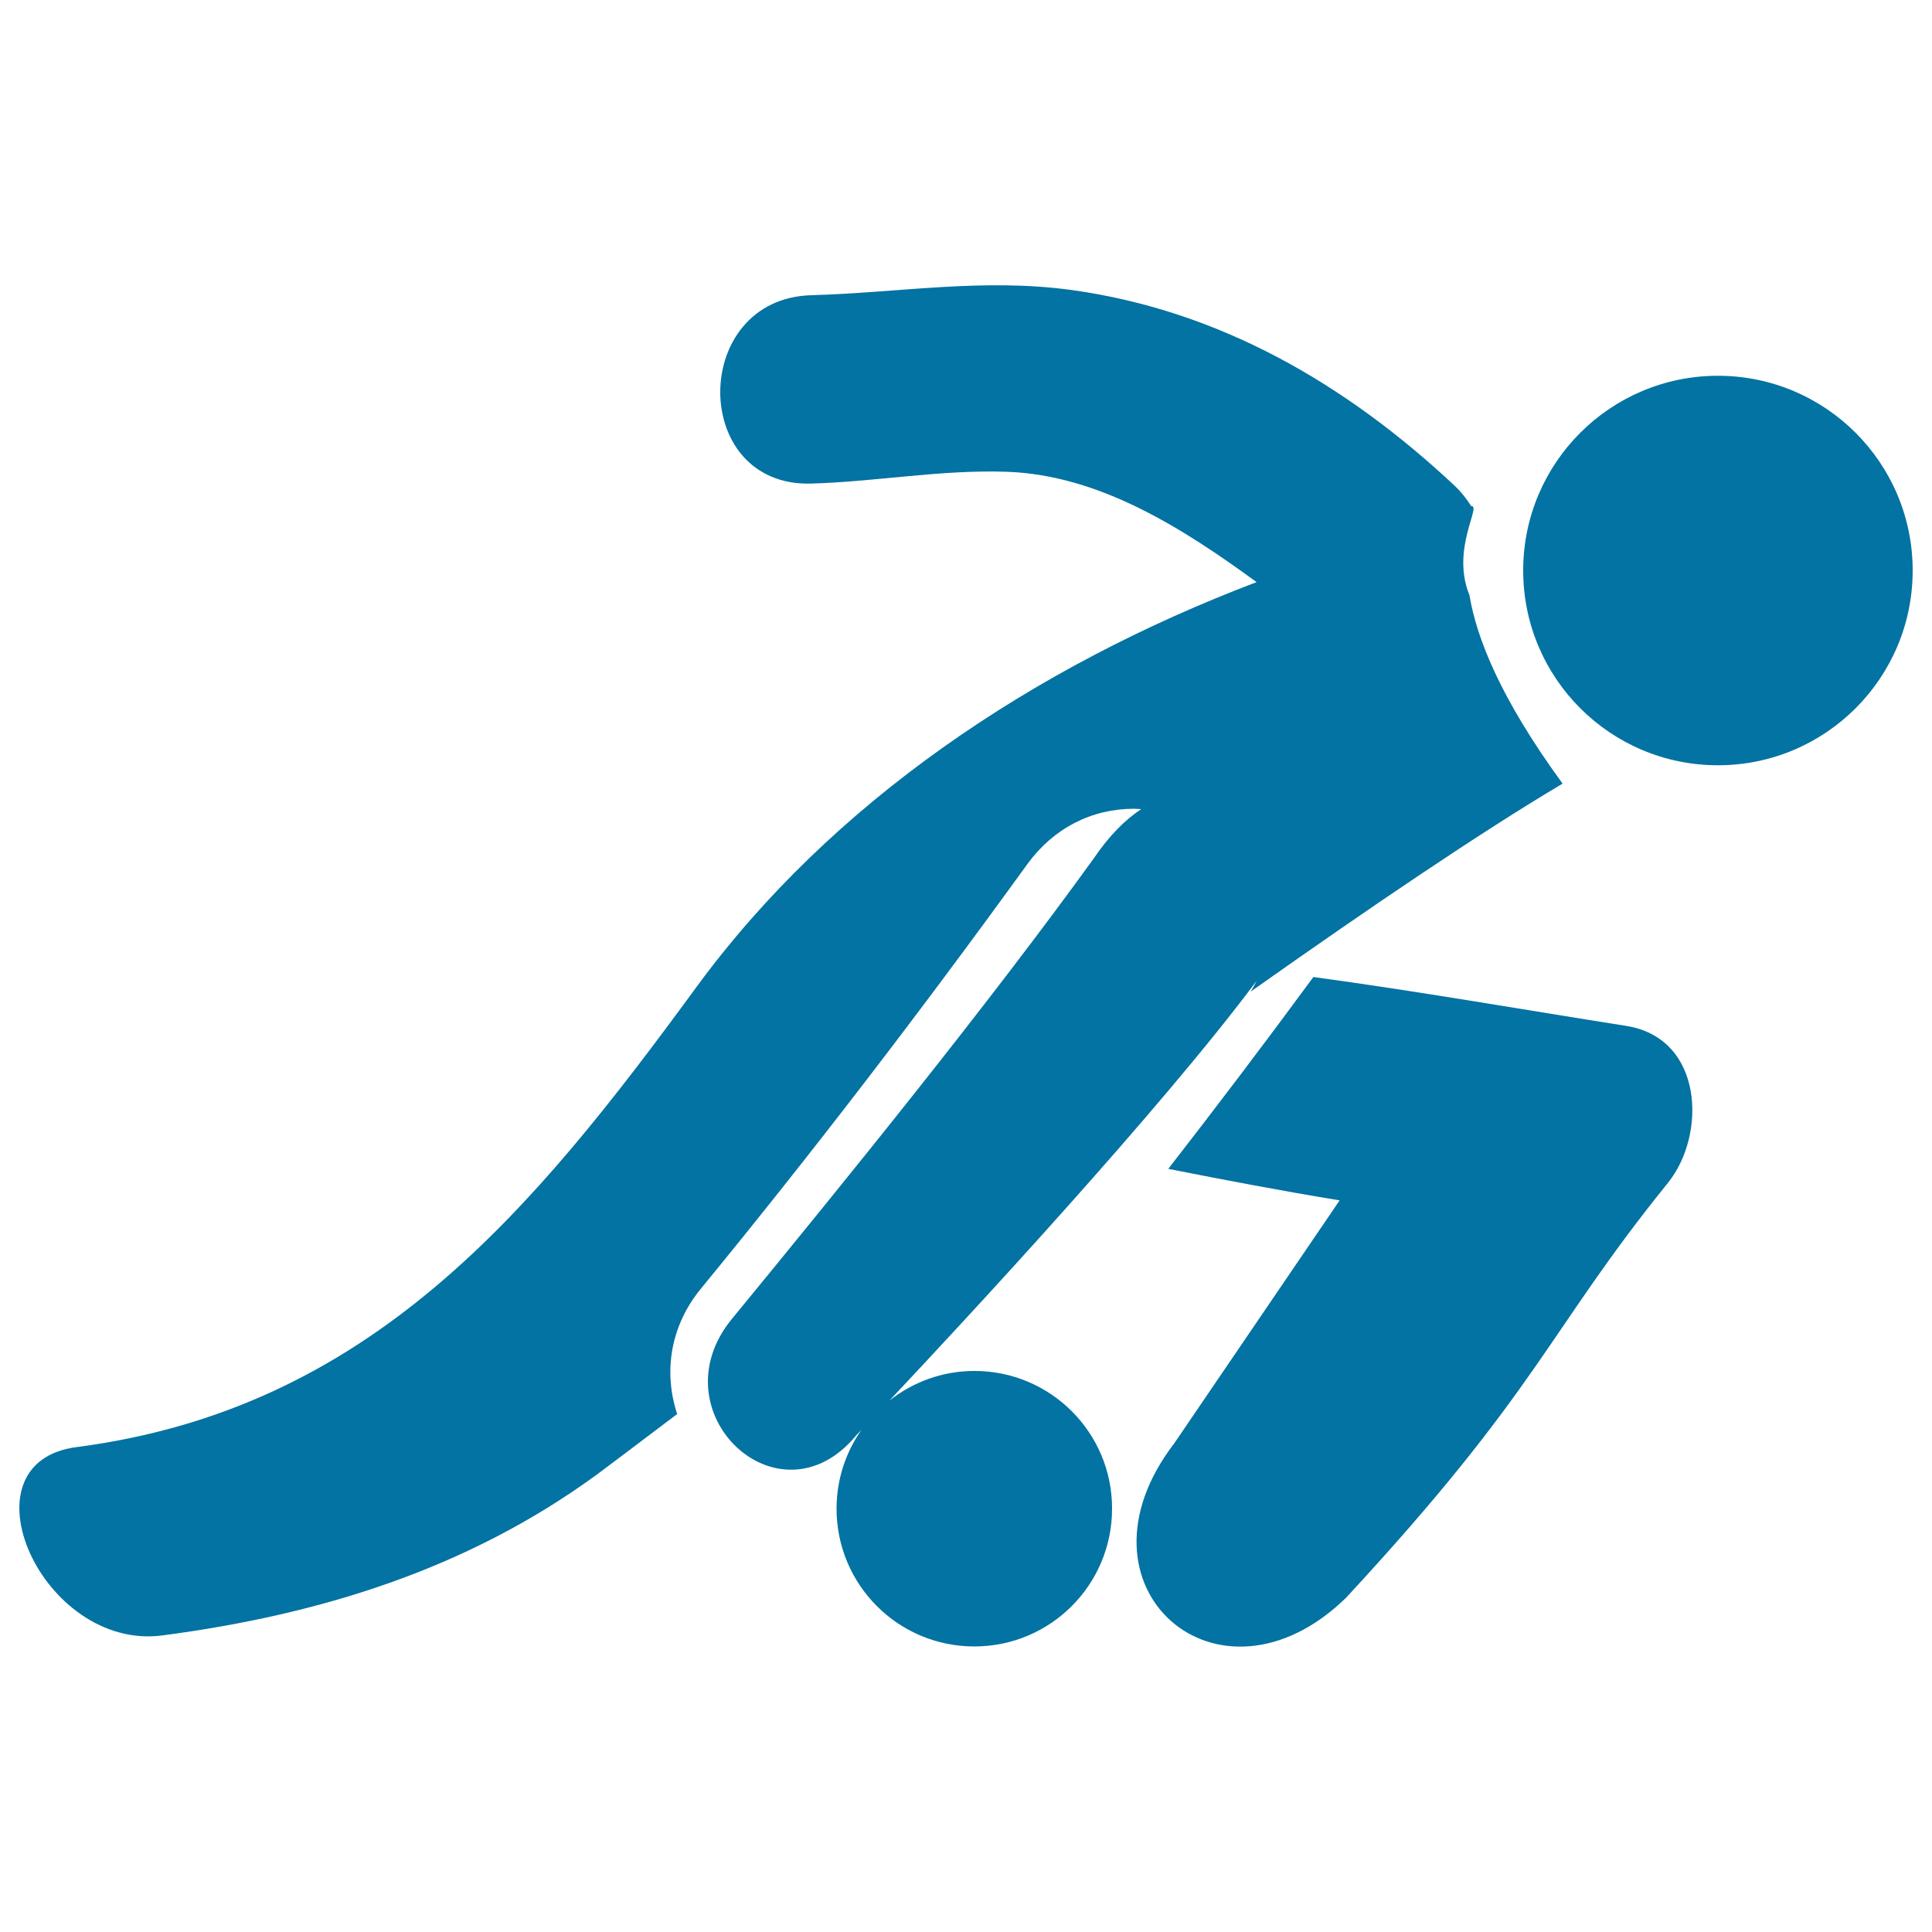
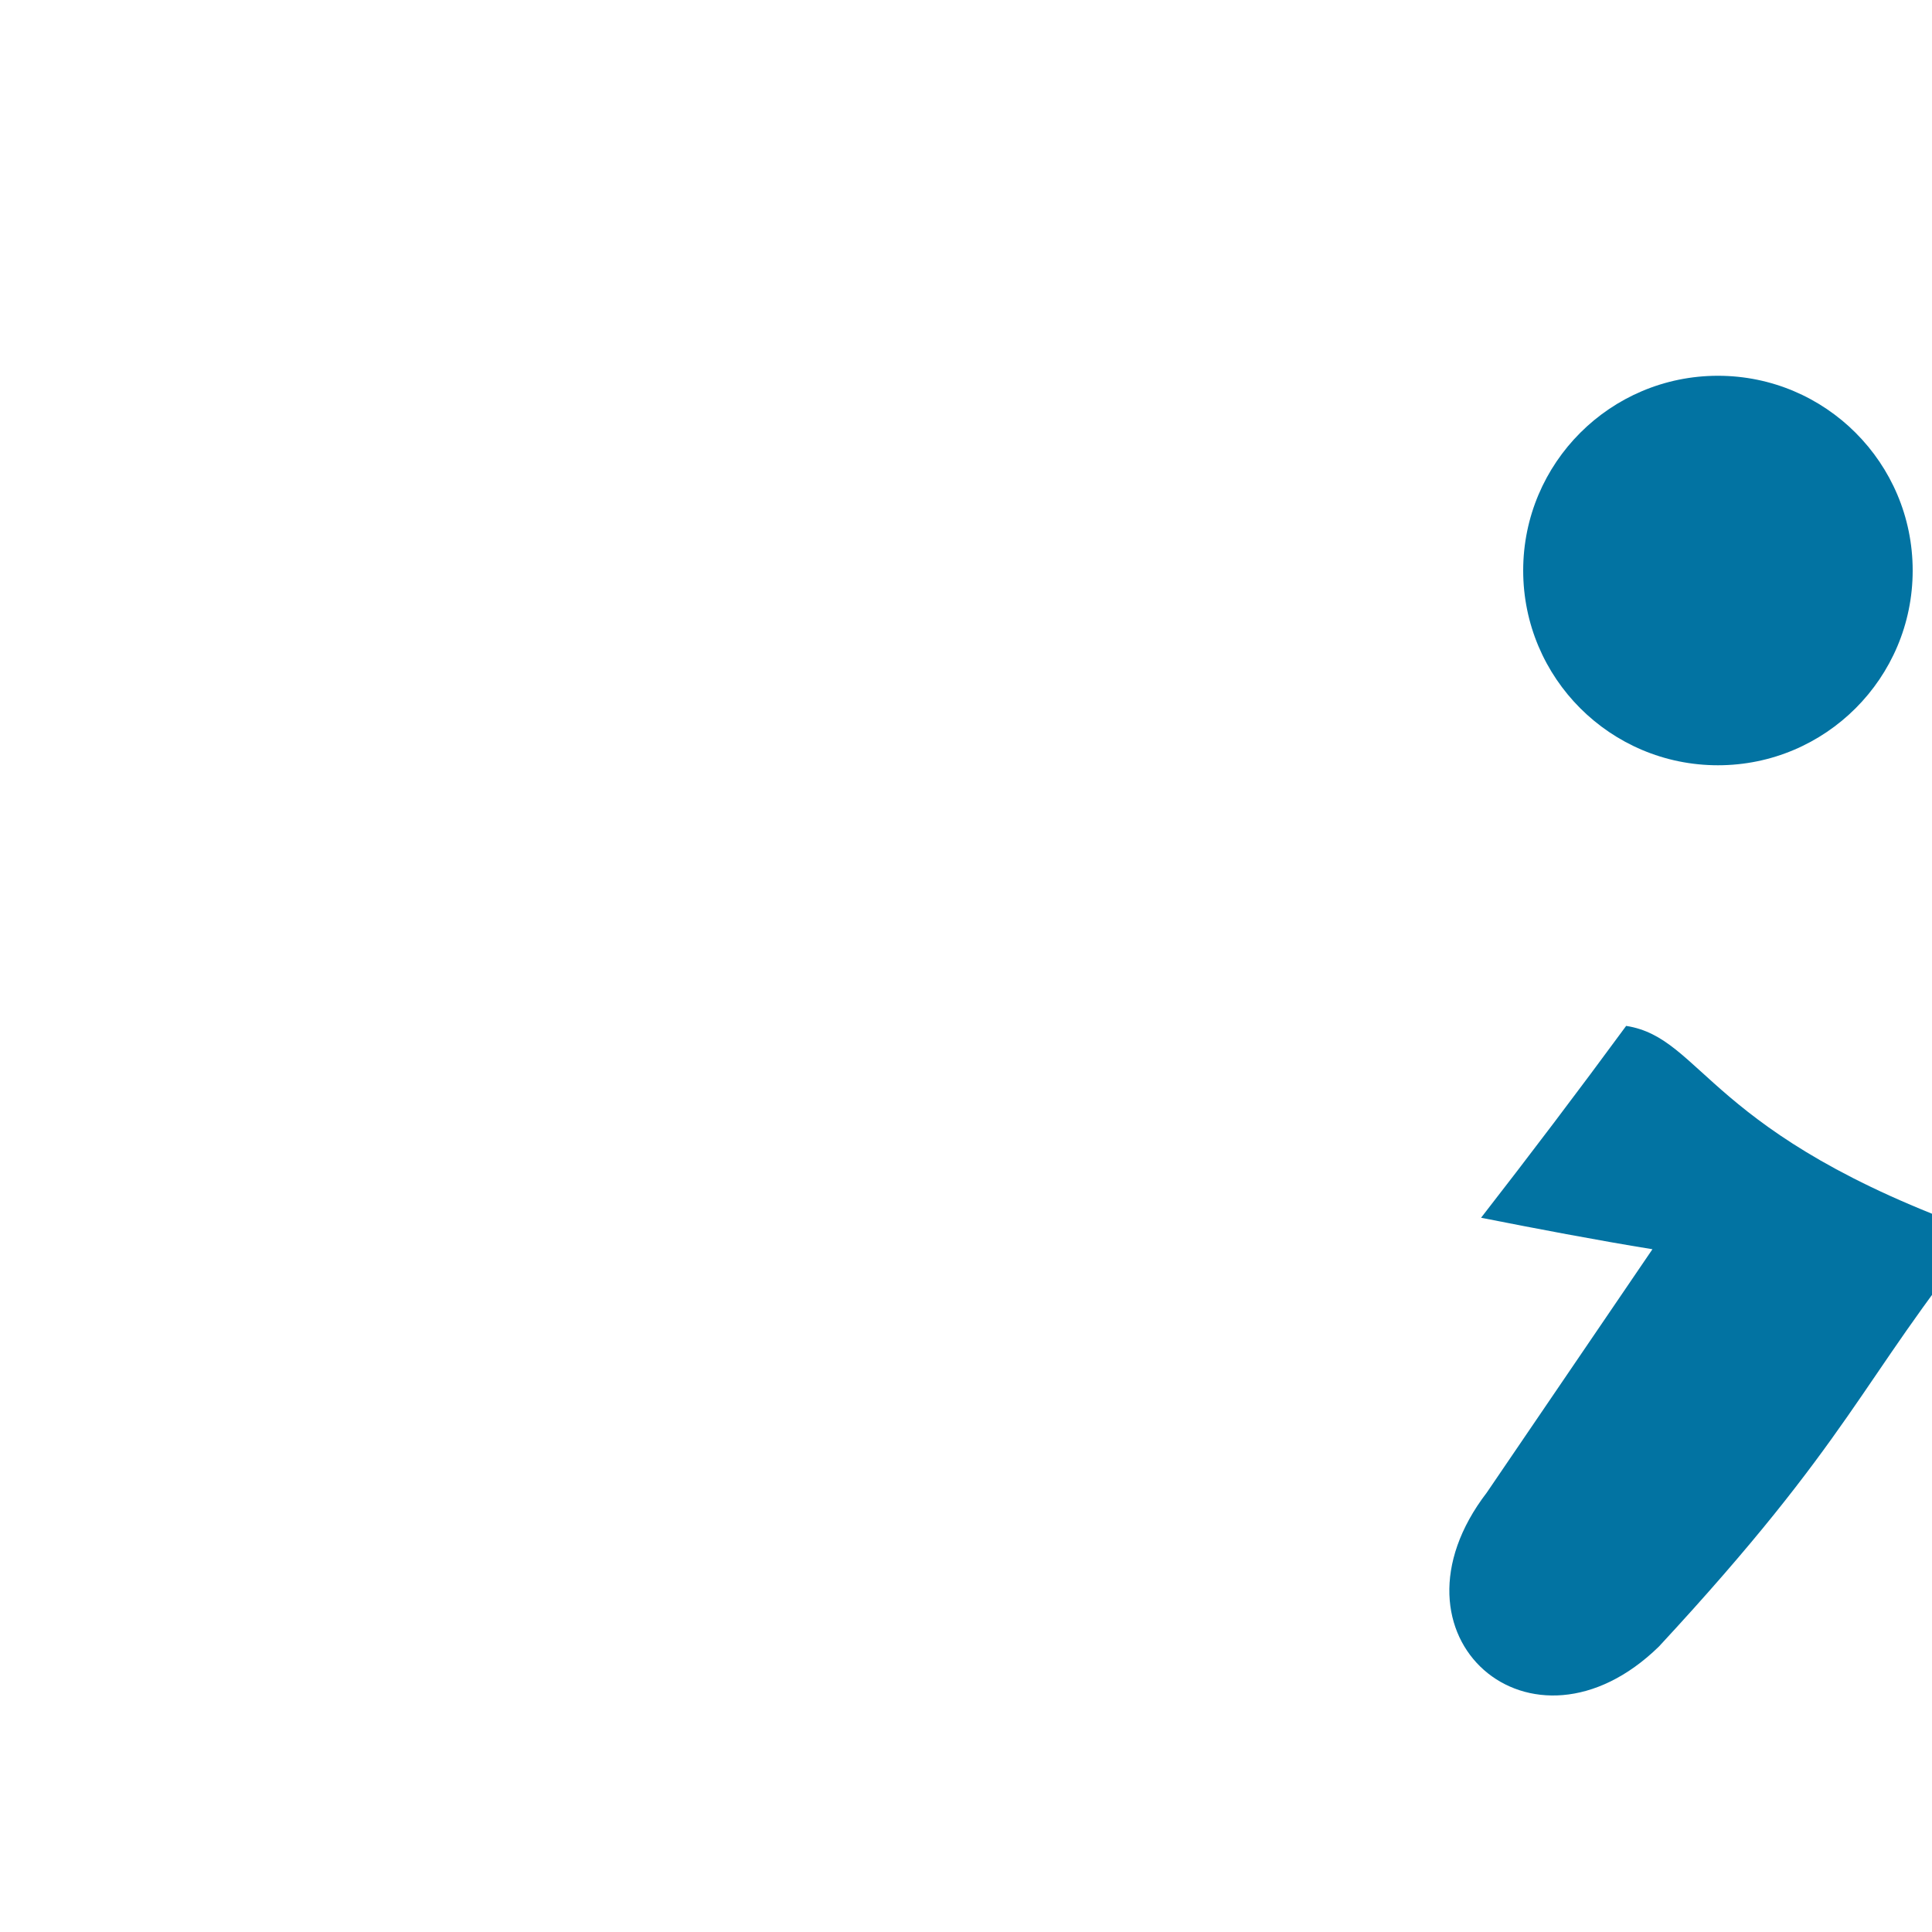
<svg xmlns="http://www.w3.org/2000/svg" viewBox="0 0 1000 1000" style="fill:#0273a2">
  <title>Bowling SVG icon</title>
  <g>
    <g>
-       <path d="M841.7,531c-53.3-8.4-107.5-17.9-161.9-25.3c-24.9,33.9-50,67-75.1,99.3c27.8,5.5,60.3,11.7,88.7,16.3l-85.7,125.9c-57,74.3,23.2,144.1,89.1,79.7c100.5-108.5,104-137.3,166.4-214.5C883.5,587.4,881.8,537.3,841.7,531z" />
+       <path d="M841.7,531c-24.9,33.9-50,67-75.1,99.3c27.8,5.5,60.3,11.7,88.7,16.3l-85.7,125.9c-57,74.3,23.2,144.1,89.1,79.7c100.5-108.5,104-137.3,166.4-214.5C883.5,587.4,881.8,537.3,841.7,531z" />
      <circle cx="889.2" cy="295.3" r="100.8" />
-       <path d="M504.4,709.6c-16.7,0-32,5.8-44.1,15.4c40-42.5,140.9-151.2,190.1-217.3c-1,1.9-1.9,3.8-3.1,5.6c61.4-43.4,119.2-82.6,161.5-107.7c-32.3-44.2-44.6-75.6-48.2-97.5c-9.8-23.8,6.5-46.8,0.9-46.1c-2.3-3.7-5.1-7.3-8.7-10.7c-56-52.4-121.4-90.6-198.2-101.2c-46.2-6.3-88.9,1.4-134.7,2.7c-62.7,1.8-62.9,99.3,0,97.5c34-1,67.1-7.3,101.4-6.1c48,1.7,91.3,29.5,129.1,57.1c-115.8,44-220,114.1-290,209.7c-85,116.1-168.6,218.2-320.7,238c-61.5,8-17.9,105.6,44.3,97.5c81.4-10.7,157.8-34.3,224.7-83.1c4.1-3,19.2-14.4,41.8-31.5c-7.4-22.5-3.1-46.2,12.3-64.9c56.5-68.9,111.8-140.8,169-219.8c13.4-18.4,33-28.6,55.3-28.6c1.2,0,2.5,0.2,3.6,0.2c-8.2,5.4-16.5,13.6-24.5,25.4C511.8,519.6,437.7,611,378.8,682.7c-39.5,48.2,24.6,108.7,64.5,60.1c0,0,1-1,2.6-2.7c-8.1,11.5-12.9,25.6-12.9,40.8c0,39.4,31.9,71.3,71.3,71.3c39.4,0,71.3-31.9,71.3-71.3C575.7,741.6,543.8,709.6,504.4,709.6z" />
    </g>
  </g>
</svg>